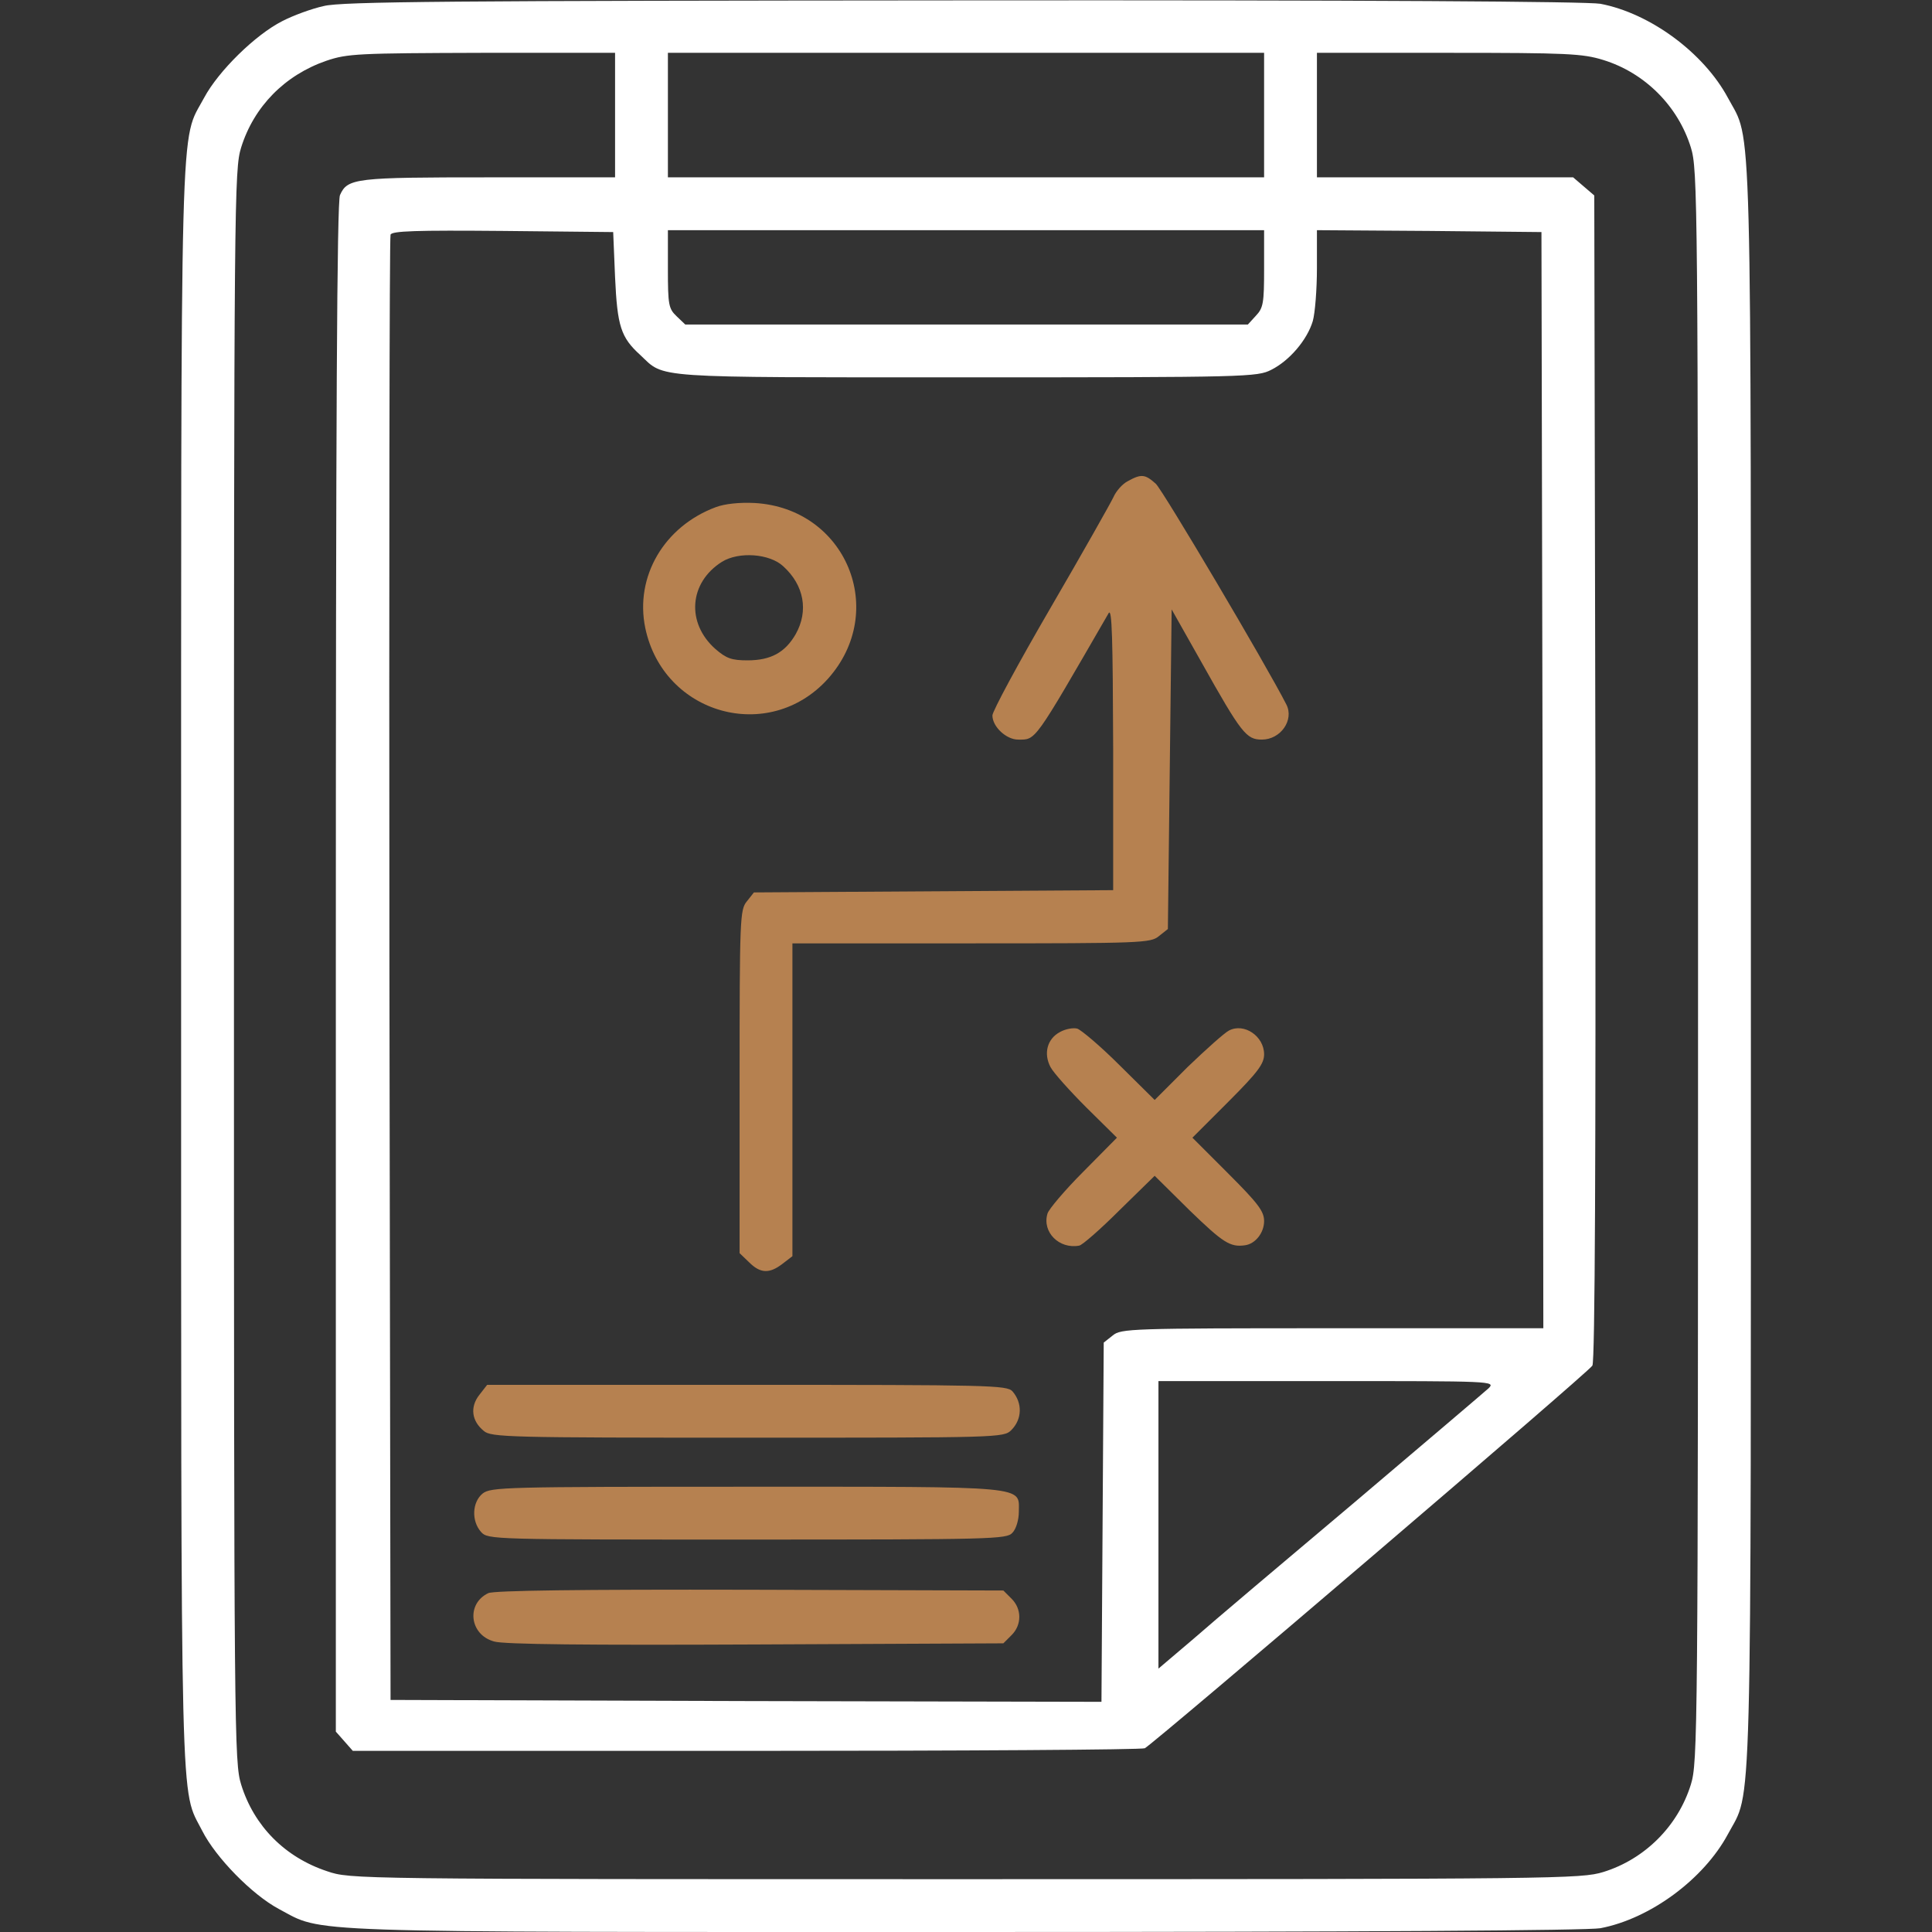
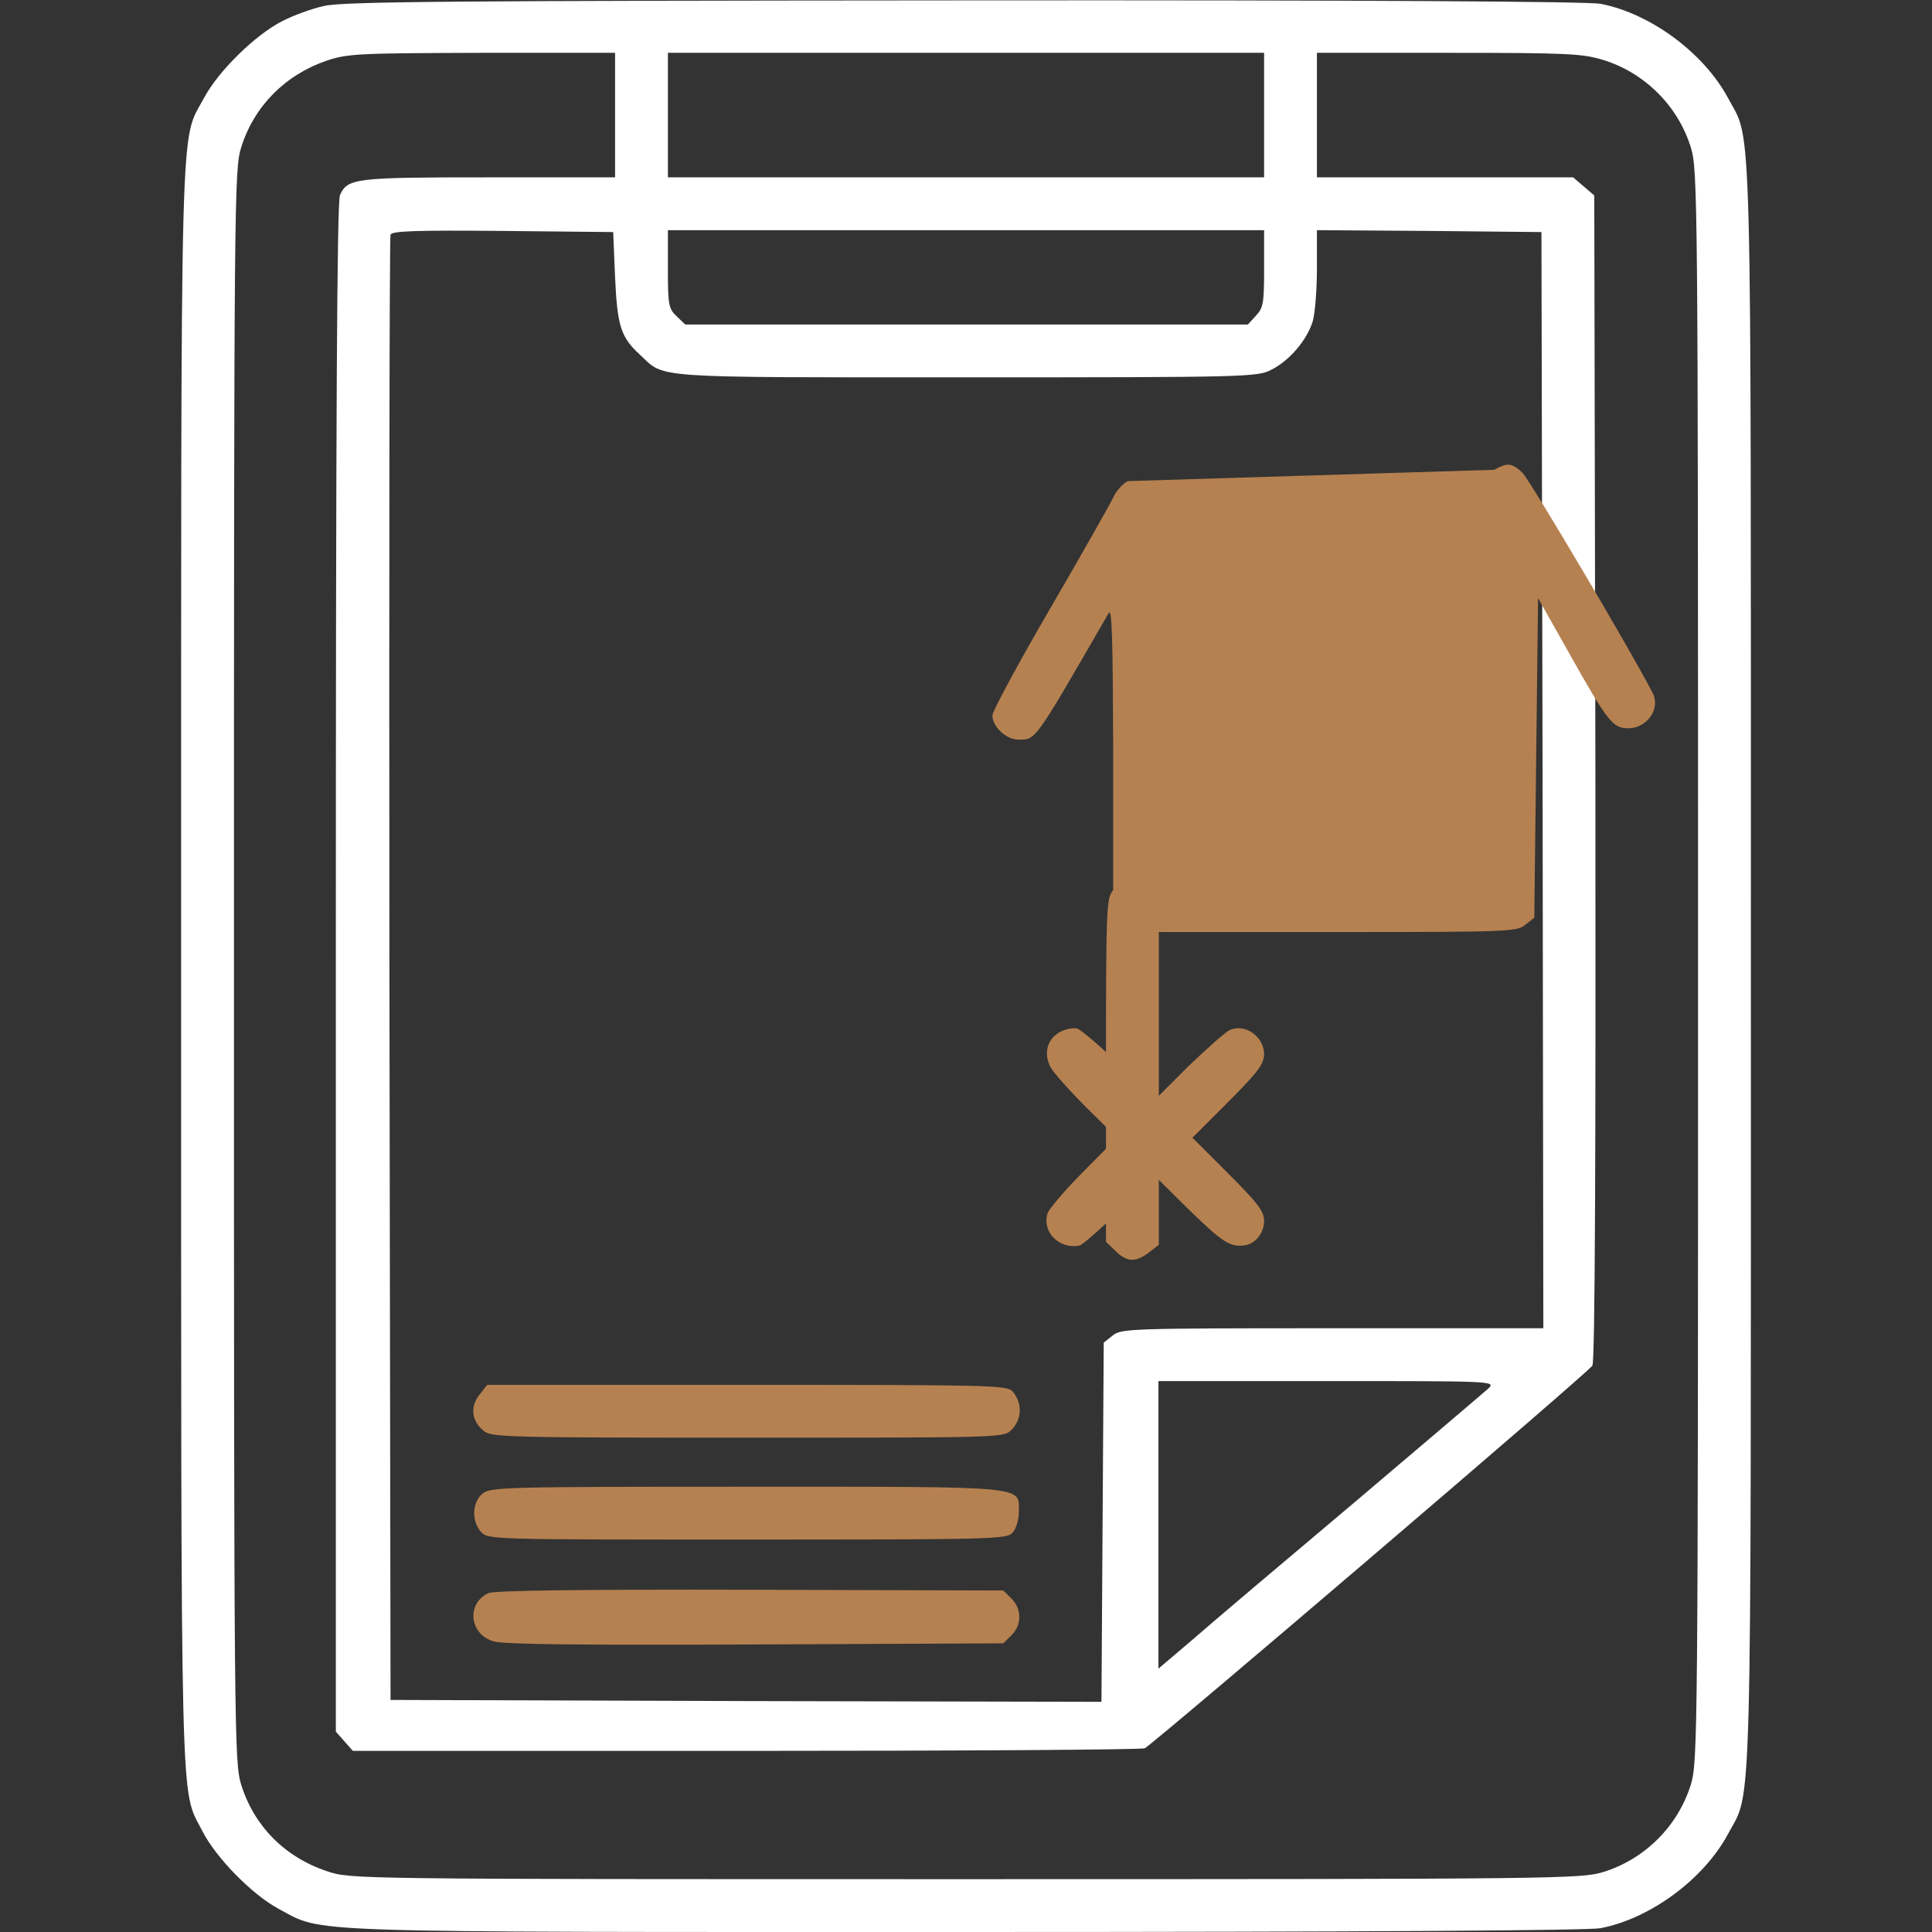
<svg xmlns="http://www.w3.org/2000/svg" xmlns:ns1="http://sodipodi.sourceforge.net/DTD/sodipodi-0.dtd" xmlns:ns2="http://www.inkscape.org/namespaces/inkscape" version="1.0" width="512pt" height="512pt" viewBox="0 0 512 512" preserveAspectRatio="xMidYMid meet" id="svg18" ns1:docname="plan-de-accion.svg" ns2:version="1.1.1 (3bf5ae0d25, 2021-09-20)">
  <rect x="0" y="0" width="512" height="512" fill="#333333" stroke="none" />
  <defs id="defs22" />
  <ns1:namedview id="namedview20" pagecolor="#000000" bordercolor="#666666" borderopacity="1.0" ns2:pageshadow="2" ns2:pageopacity="0" ns2:pagecheckerboard="0" ns2:document-units="pt" showgrid="false" ns2:zoom="1.1748047" ns2:cx="316.22278" ns2:cy="312.81796" ns2:window-width="1920" ns2:window-height="991" ns2:window-x="-9" ns2:window-y="-9" ns2:window-maximized="1" ns2:current-layer="g16" />
  <g transform="matrix(0.1,0,0,-0.1,0,512)" fill="#000000" stroke="none" id="g16">
    <path d="m 858,5104 c -32,-7 -81,-25 -110,-40 C 677,5028 579,4932 541,4861 476,4739 480,4887 480,2560 480,254 477,384 536,268 572,197 668,99 739,61 860,-3 762,0 2556,0 c 1068,0 1650,4 1685,10 132,25 274,130 338,249 65,122 61,-26 61,2301 0,2327 4,2179 -61,2301 -64,119 -206,224 -338,249 -35,6 -615,10 -1690,9 -1359,-1 -1646,-3 -1693,-15 z m 772,-289 v -165 h -335 c -353,0 -374,-2 -394,-47 -8,-17 -11,-586 -11,-2048 V 531 l 23,-26 22,-25 h 1043 c 574,0 1049,3 1056,7 34,21 1178,998 1186,1014 7,12 9,557 8,1559 l -3,1542 -28,24 -28,24 h -340 -339 v 165 165 h 349 c 315,0 355,-2 410,-19 110,-34 198,-122 232,-232 18,-59 19,-125 19,-2169 C 4500,516 4499,450 4481,391 4447,281 4359,193 4249,159 4190,141 4133,140 2559,140 933,140 929,140 867,161 755,198 673,281 639,391 c -18,59 -19,125 -19,2169 0,2044 1,2110 19,2169 34,109 116,192 226,230 56,19 84,20 413,21 h 352 z m 1720,0 v -165 h -790 -790 v 165 165 h 790 790 z M 1630,4385 c 6,-129 15,-159 67,-206 66,-62 19,-59 863,-59 747,0 772,1 809,20 48,24 95,79 110,129 6,21 11,84 11,140 v 101 l 298,-2 297,-3 3,-1452 2,-1453 h -559 c -535,0 -560,-1 -582,-19 l -24,-19 -3,-476 -3,-476 -942,2 -942,3 -3,1935 c -1,1064 0,1941 3,1948 3,10 68,12 297,10 l 293,-3 z m 1720,23 c 0,-91 -2,-104 -22,-125 l -21,-23 h -746 -745 l -23,22 c -21,20 -23,30 -23,125 v 103 h 790 790 z M 3945,1441 C 3934,1431 3774,1295 3590,1139 3406,984 3213,821 3163,777 l -93,-79 v 381 381 h 447 c 438,0 447,0 428,-19 z" id="path2" style="fill:#ffffff;fill-opacity:1" />
-     <path d="m 2989,3845 c -14,-7 -31,-26 -38,-42 -7,-15 -82,-148 -167,-294 -85,-146 -154,-274 -154,-285 0,-30 37,-64 68,-64 48,0 40,-11 240,335 9,15 11,-67 12,-357 v -377 l -476,-3 -476,-3 -19,-24 c -18,-22 -19,-45 -19,-478 v -454 l 25,-24 c 30,-30 54,-31 89,-4 l 26,20 v 415 414 h 474 c 452,0 475,1 497,19 l 24,19 5,424 5,423 79,-140 c 106,-189 119,-205 160,-205 50,0 86,52 65,93 -54,106 -327,567 -346,585 -28,25 -38,27 -74,7 z" id="path4" style="fill:#b68150;fill-opacity:1" />
-     <path d="m 1897,3776 c -137,-51 -215,-184 -187,-320 48,-230 328,-308 484,-135 161,180 48,452 -194,466 -40,2 -79,-2 -103,-11 z m 179,-157 c 55,-50 67,-118 33,-179 -28,-49 -66,-70 -128,-70 -42,0 -56,5 -85,30 -78,69 -70,176 17,231 45,28 127,22 163,-12 z" id="path6" style="fill:#b68150;fill-opacity:1" />
+     <path d="m 2989,3845 c -14,-7 -31,-26 -38,-42 -7,-15 -82,-148 -167,-294 -85,-146 -154,-274 -154,-285 0,-30 37,-64 68,-64 48,0 40,-11 240,335 9,15 11,-67 12,-357 v -377 c -18,-22 -19,-45 -19,-478 v -454 l 25,-24 c 30,-30 54,-31 89,-4 l 26,20 v 415 414 h 474 c 452,0 475,1 497,19 l 24,19 5,424 5,423 79,-140 c 106,-189 119,-205 160,-205 50,0 86,52 65,93 -54,106 -327,567 -346,585 -28,25 -38,27 -74,7 z" id="path4" style="fill:#b68150;fill-opacity:1" />
    <path d="m 2809,2385 c -34,-18 -44,-57 -25,-93 8,-15 51,-63 95,-107 l 81,-80 -89,-90 c -49,-49 -92,-100 -95,-111 -15,-49 31,-95 84,-85 8,1 57,44 107,94 l 93,91 93,-92 c 88,-85 107,-98 147,-92 27,4 50,33 50,64 0,26 -16,47 -95,126 l -95,95 95,95 c 79,79 95,101 95,126 0,48 -53,84 -93,63 -12,-6 -61,-50 -110,-97 l -87,-87 -93,92 c -50,50 -101,93 -112,97 -11,3 -32,-1 -46,-9 z" id="path8" style="fill:#b68150;fill-opacity:1" />
    <path d="m 1270,1423 c -25,-32 -20,-69 12,-95 19,-17 67,-18 699,-18 666,0 679,0 699,20 29,29 30,72 3,103 -15,16 -61,17 -704,17 h -688 z" id="path10" style="fill:#b68150;fill-opacity:1" />
    <path d="m 1279,1162 c -28,-23 -30,-73 -4,-102 18,-20 29,-20 705,-20 653,0 688,1 703,18 10,10 17,35 17,55 0,70 35,67 -721,67 -643,0 -678,-1 -700,-18 z" id="path12" style="fill:#b68150;fill-opacity:1" />
    <path d="m 1294,898 c -59,-28 -50,-110 15,-128 24,-8 253,-10 693,-8 l 657,3 22,22 c 27,27 27,69 0,96 l -22,22 -672,2 c -451,1 -679,-2 -693,-9 z" id="path14" style="fill:#b68150;fill-opacity:1" />
  </g>
</svg>